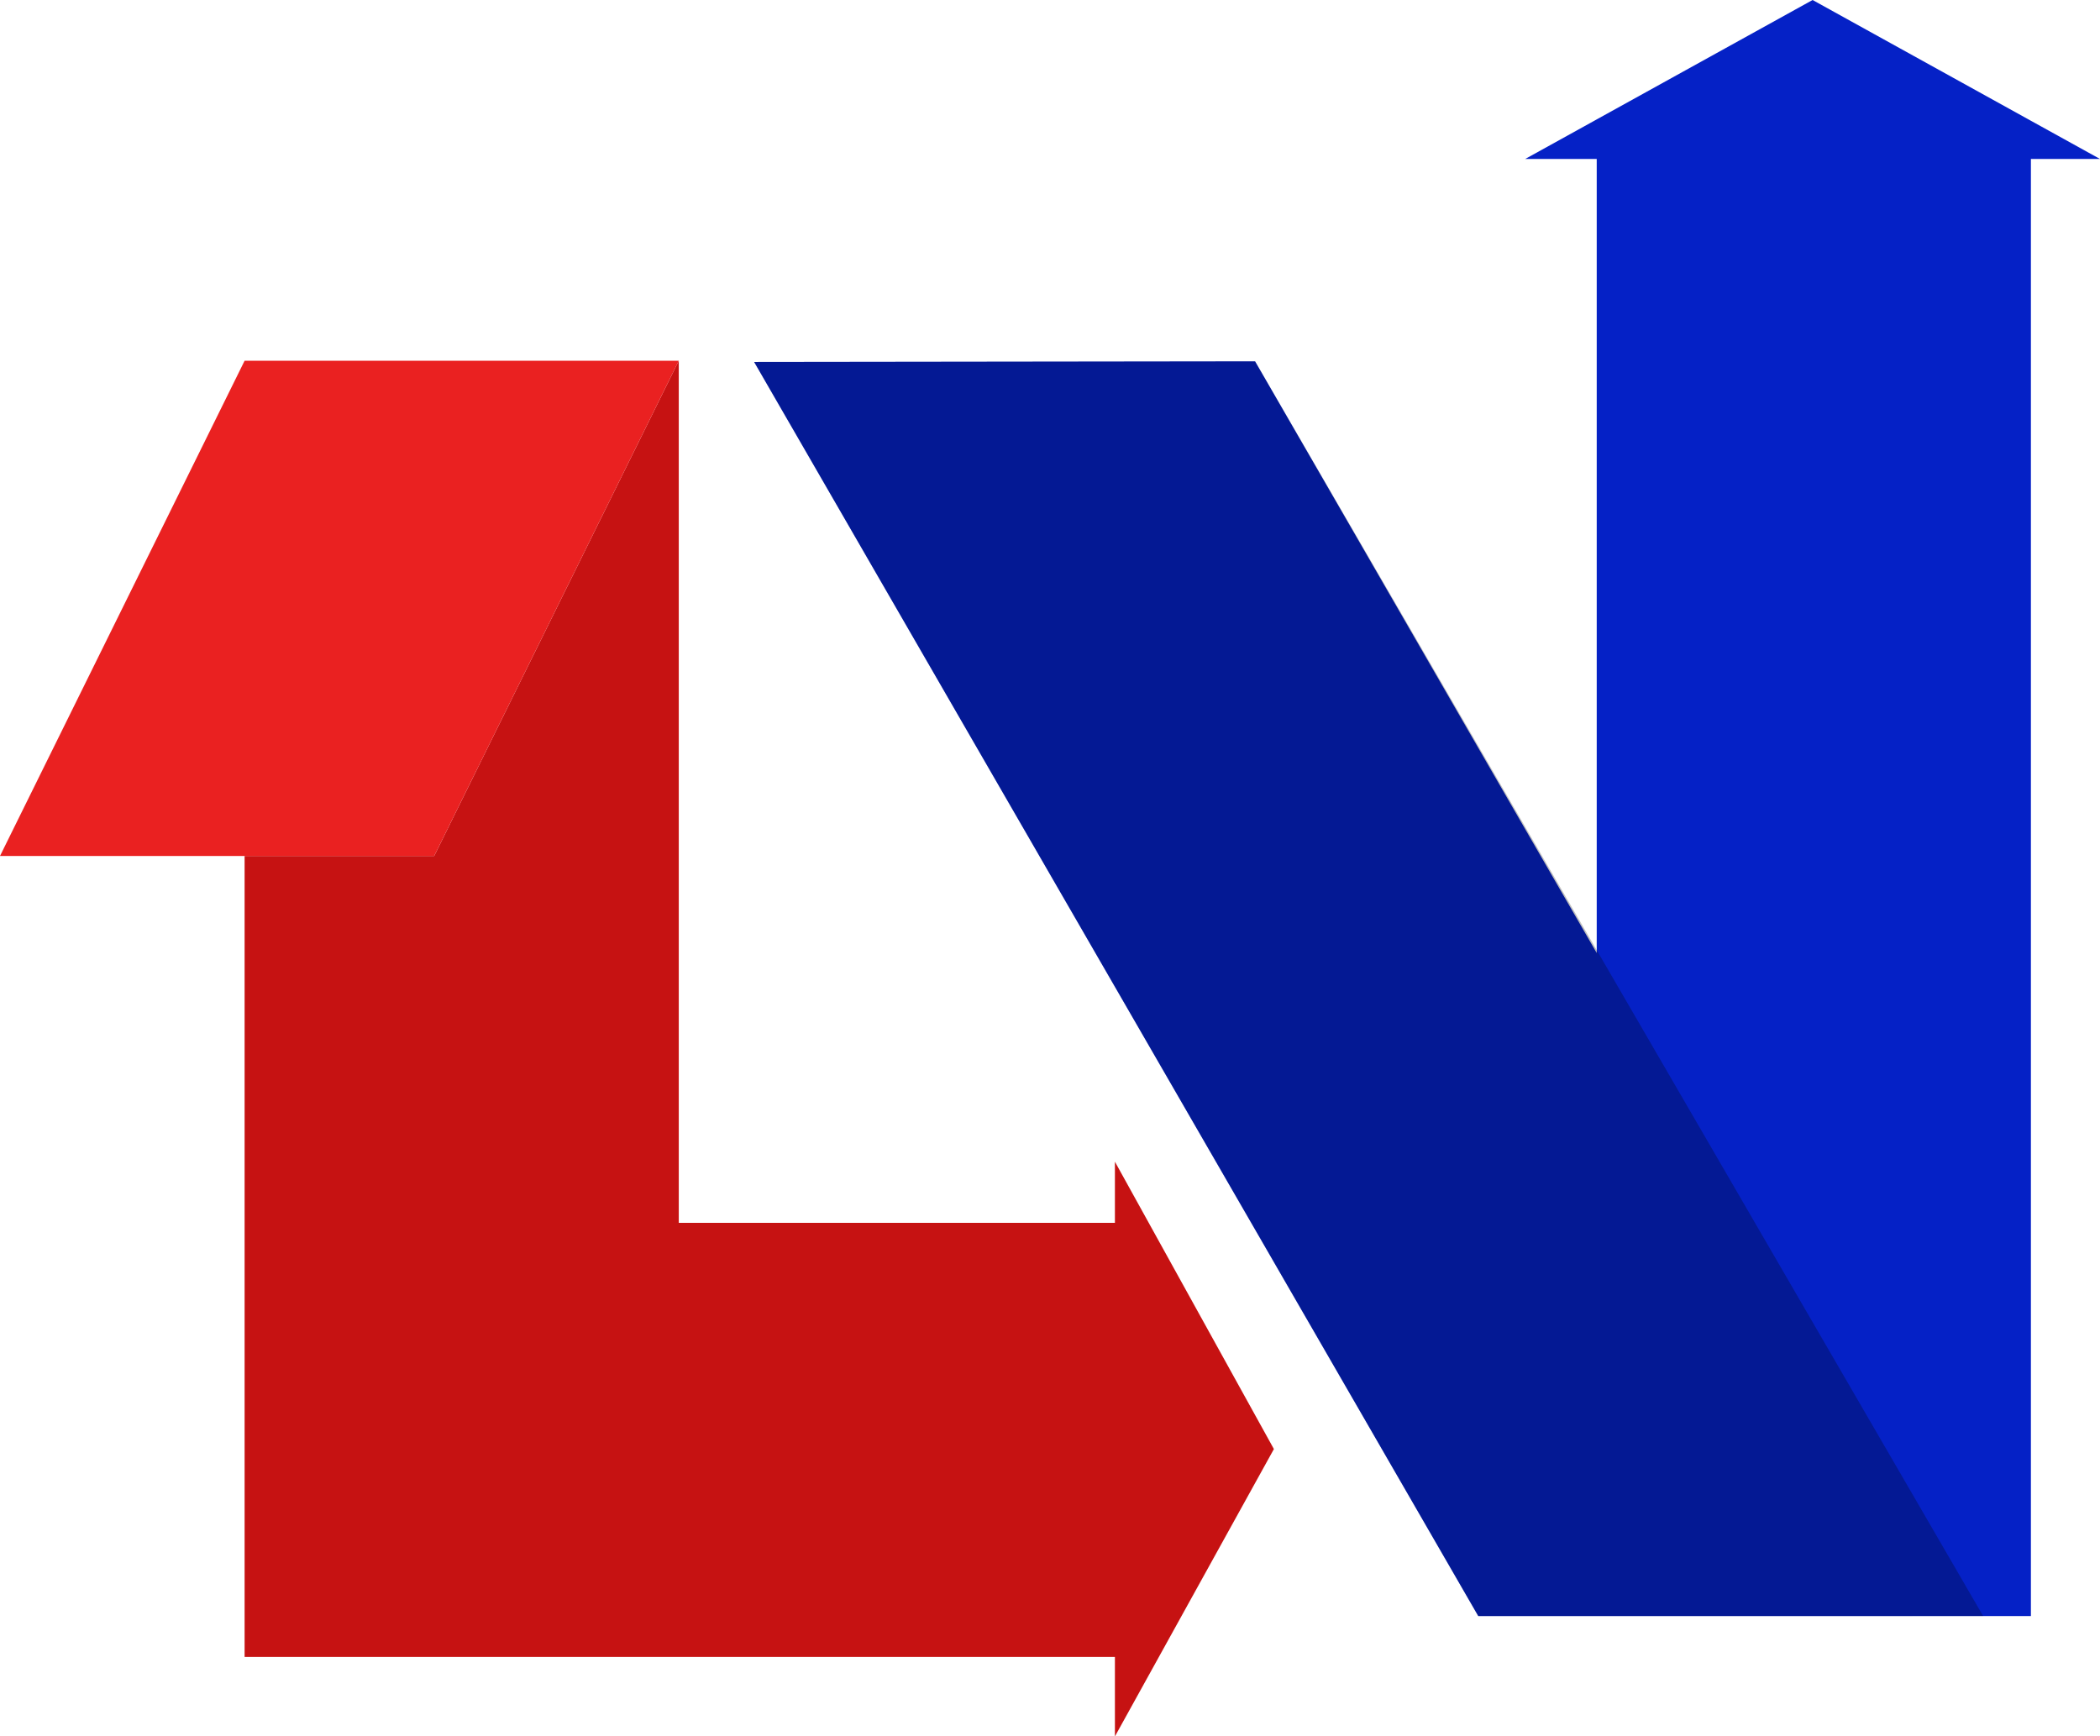
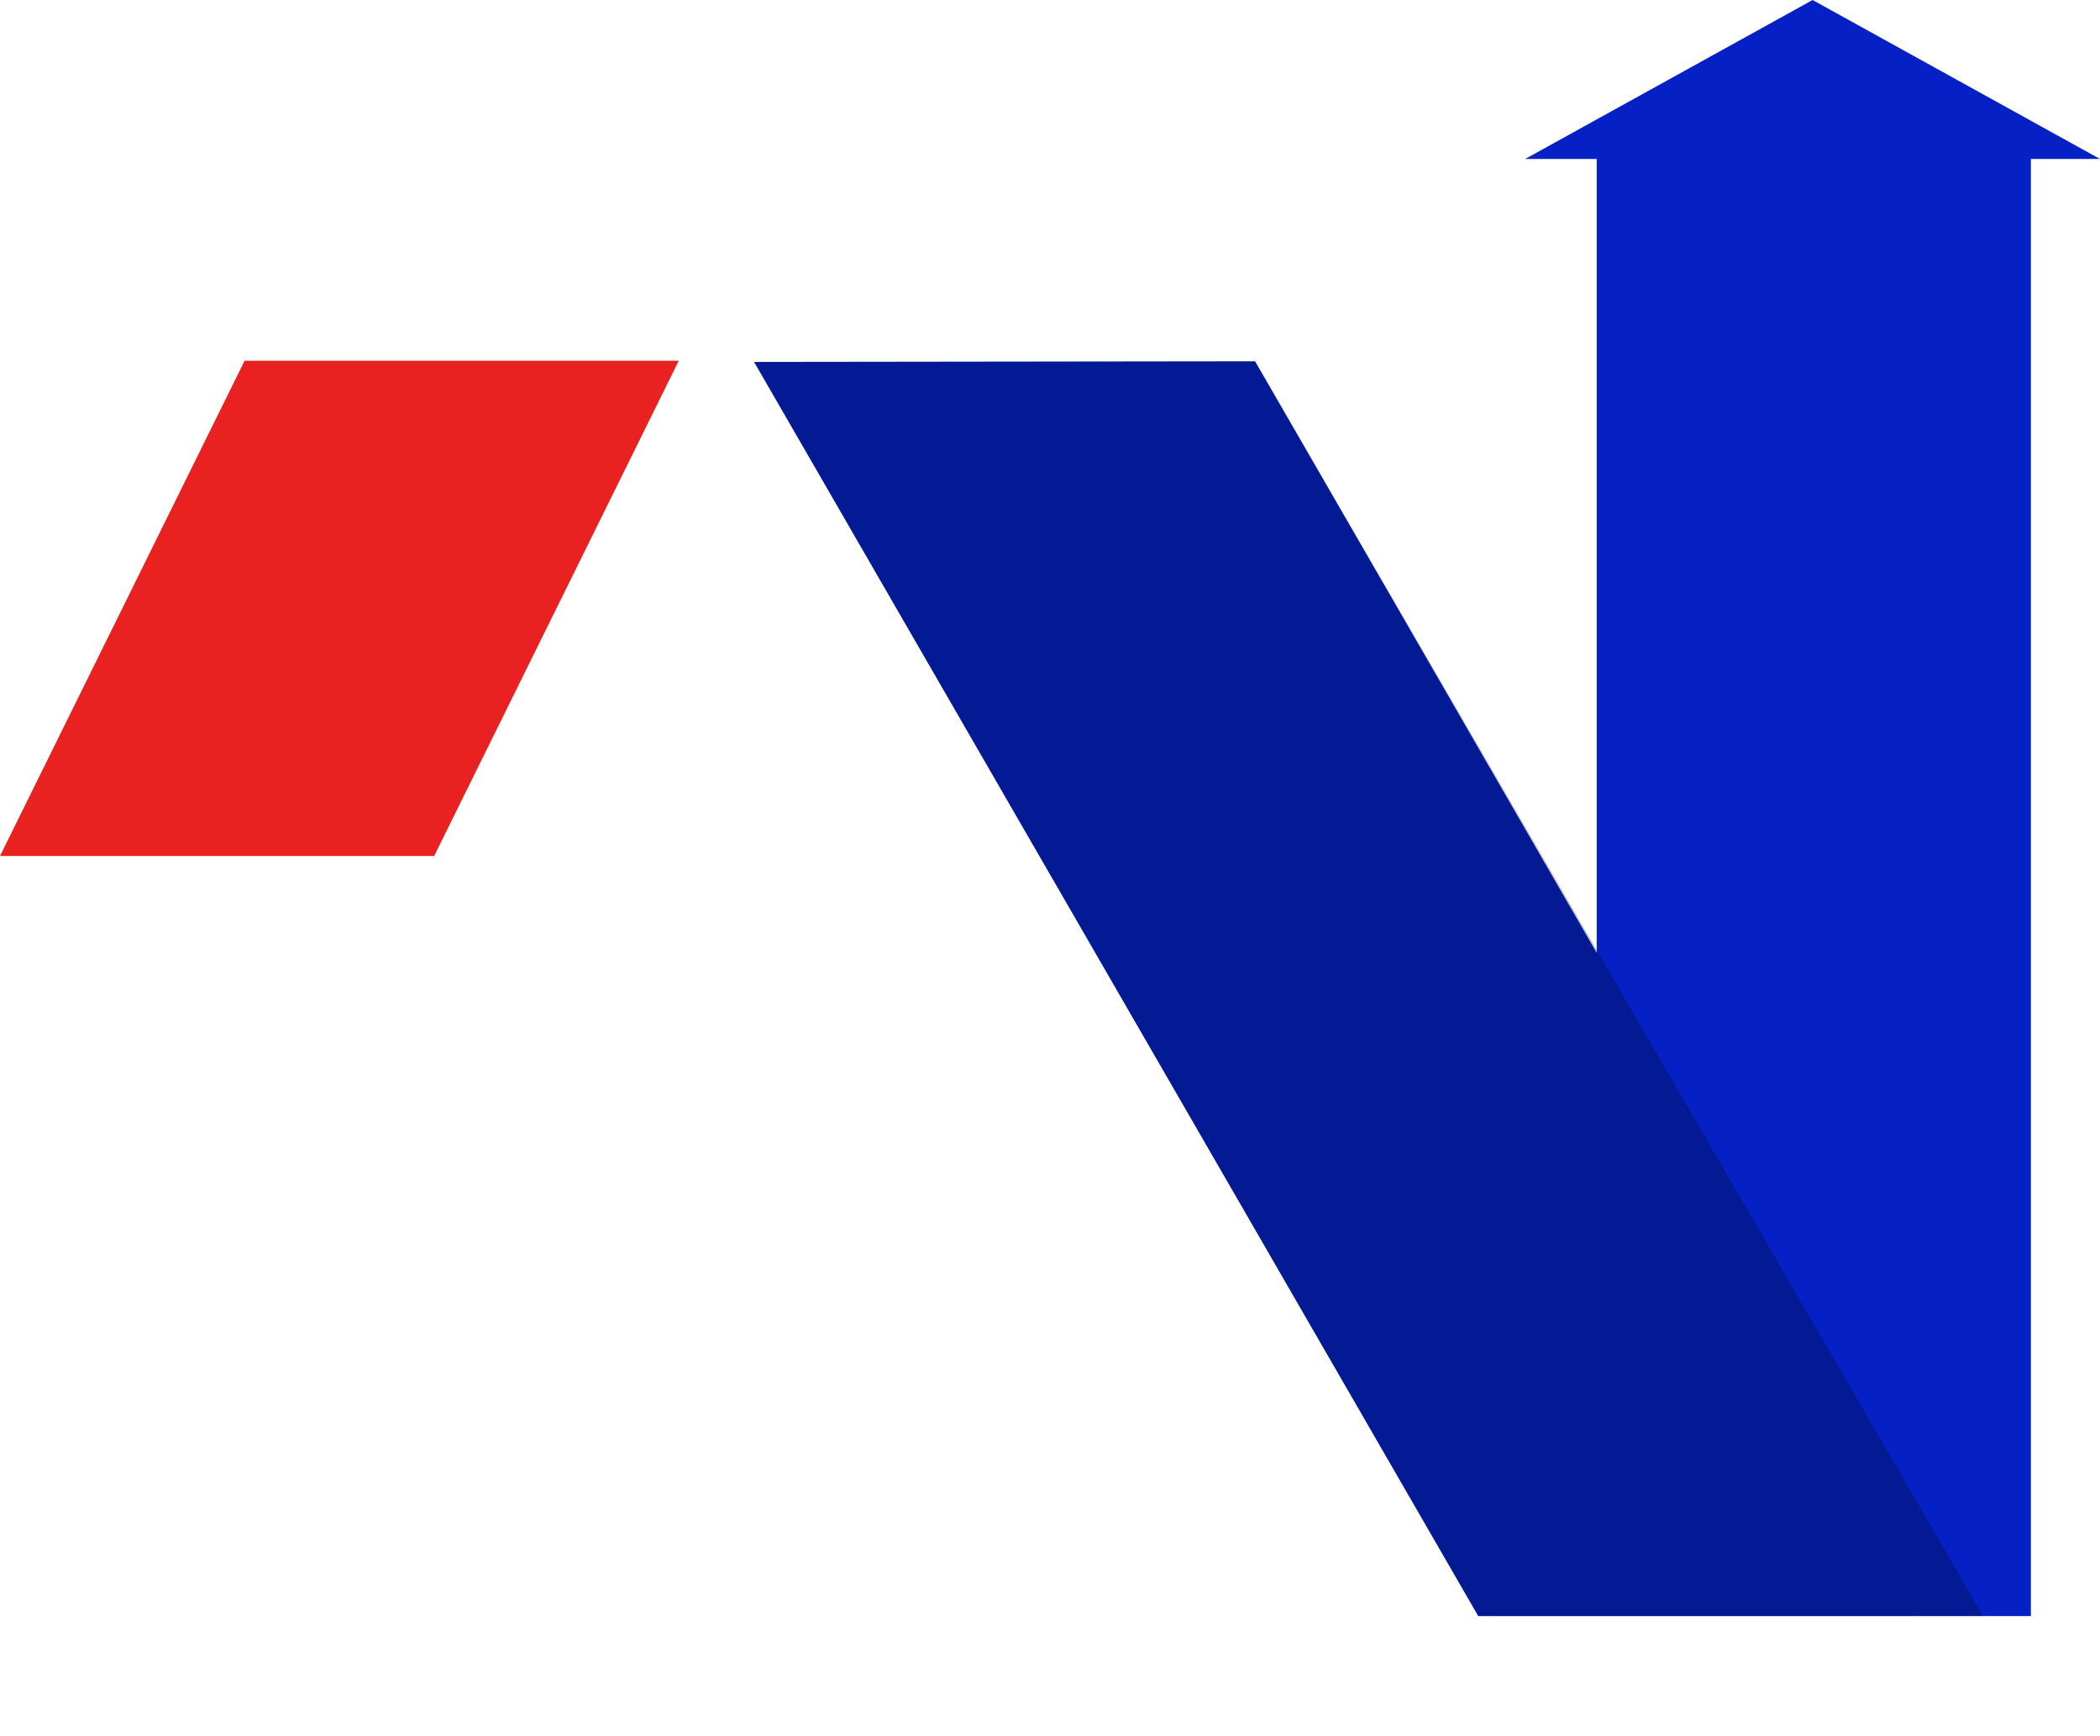
<svg xmlns="http://www.w3.org/2000/svg" width="343.41" height="284" viewBox="0 0 343.41 284">
  <g id="Layer_2" data-name="Layer 2">
    <g id="Layer_2-2" data-name="Layer 2">
      <g>
-         <polygon points="182.32 284 182.32 271 40 271 40 140 71 140 111 59 111 200 182.32 200 182.32 190 208.32 237 182.32 284" style="fill: #c61212" />
        <polygon points="111 59 71 140 0 140 40 59 111 59" style="fill: #ea2121" />
        <g>
          <polygon points="331.74 264.32 242.29 264.32 241.74 264.32 123.32 59.2 205.24 59.1 261.11 155.87 261.11 26 249.41 26 261.11 19.53 261.36 19.39 296.41 0 331.46 19.39 332.11 19.75 343.41 26 332.11 26 332.11 264.32 331.74 264.32" style="fill: #0521c6" />
          <polygon points="324.3 264.31 241.74 264.32 123.32 59.2 205.24 59.1 324.3 264.31" style="opacity: 0.25" />
        </g>
      </g>
    </g>
  </g>
</svg>